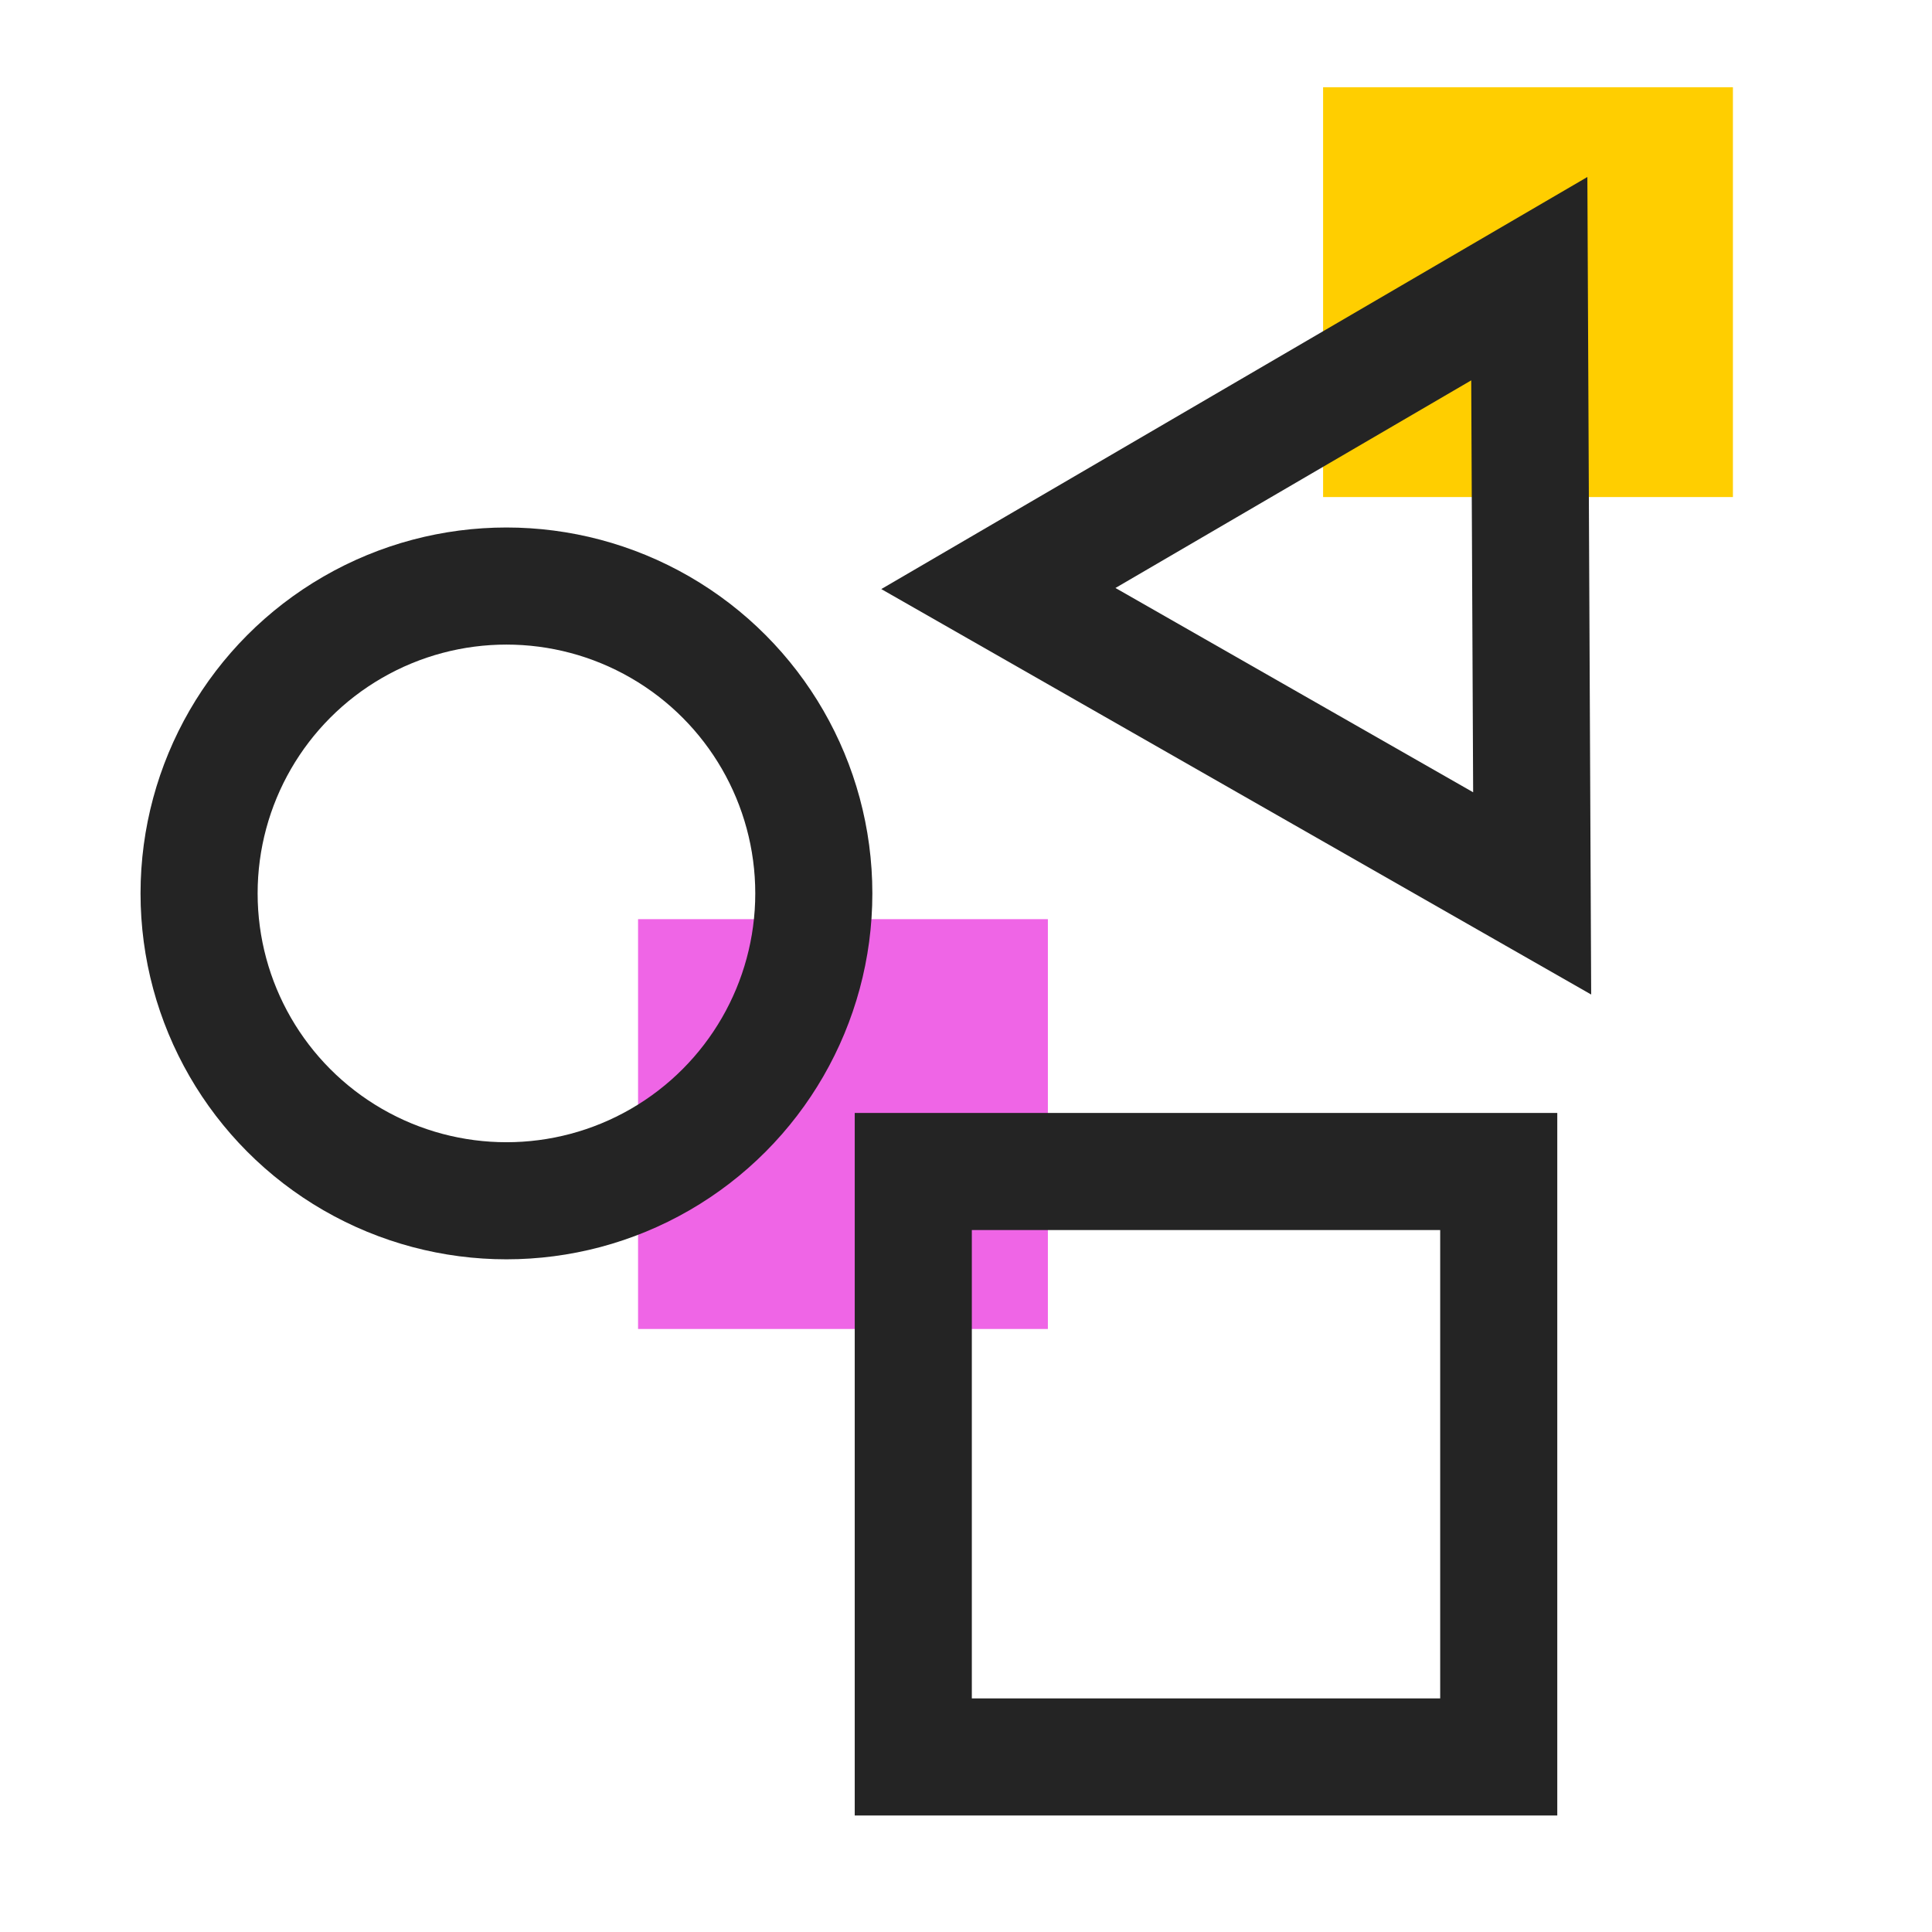
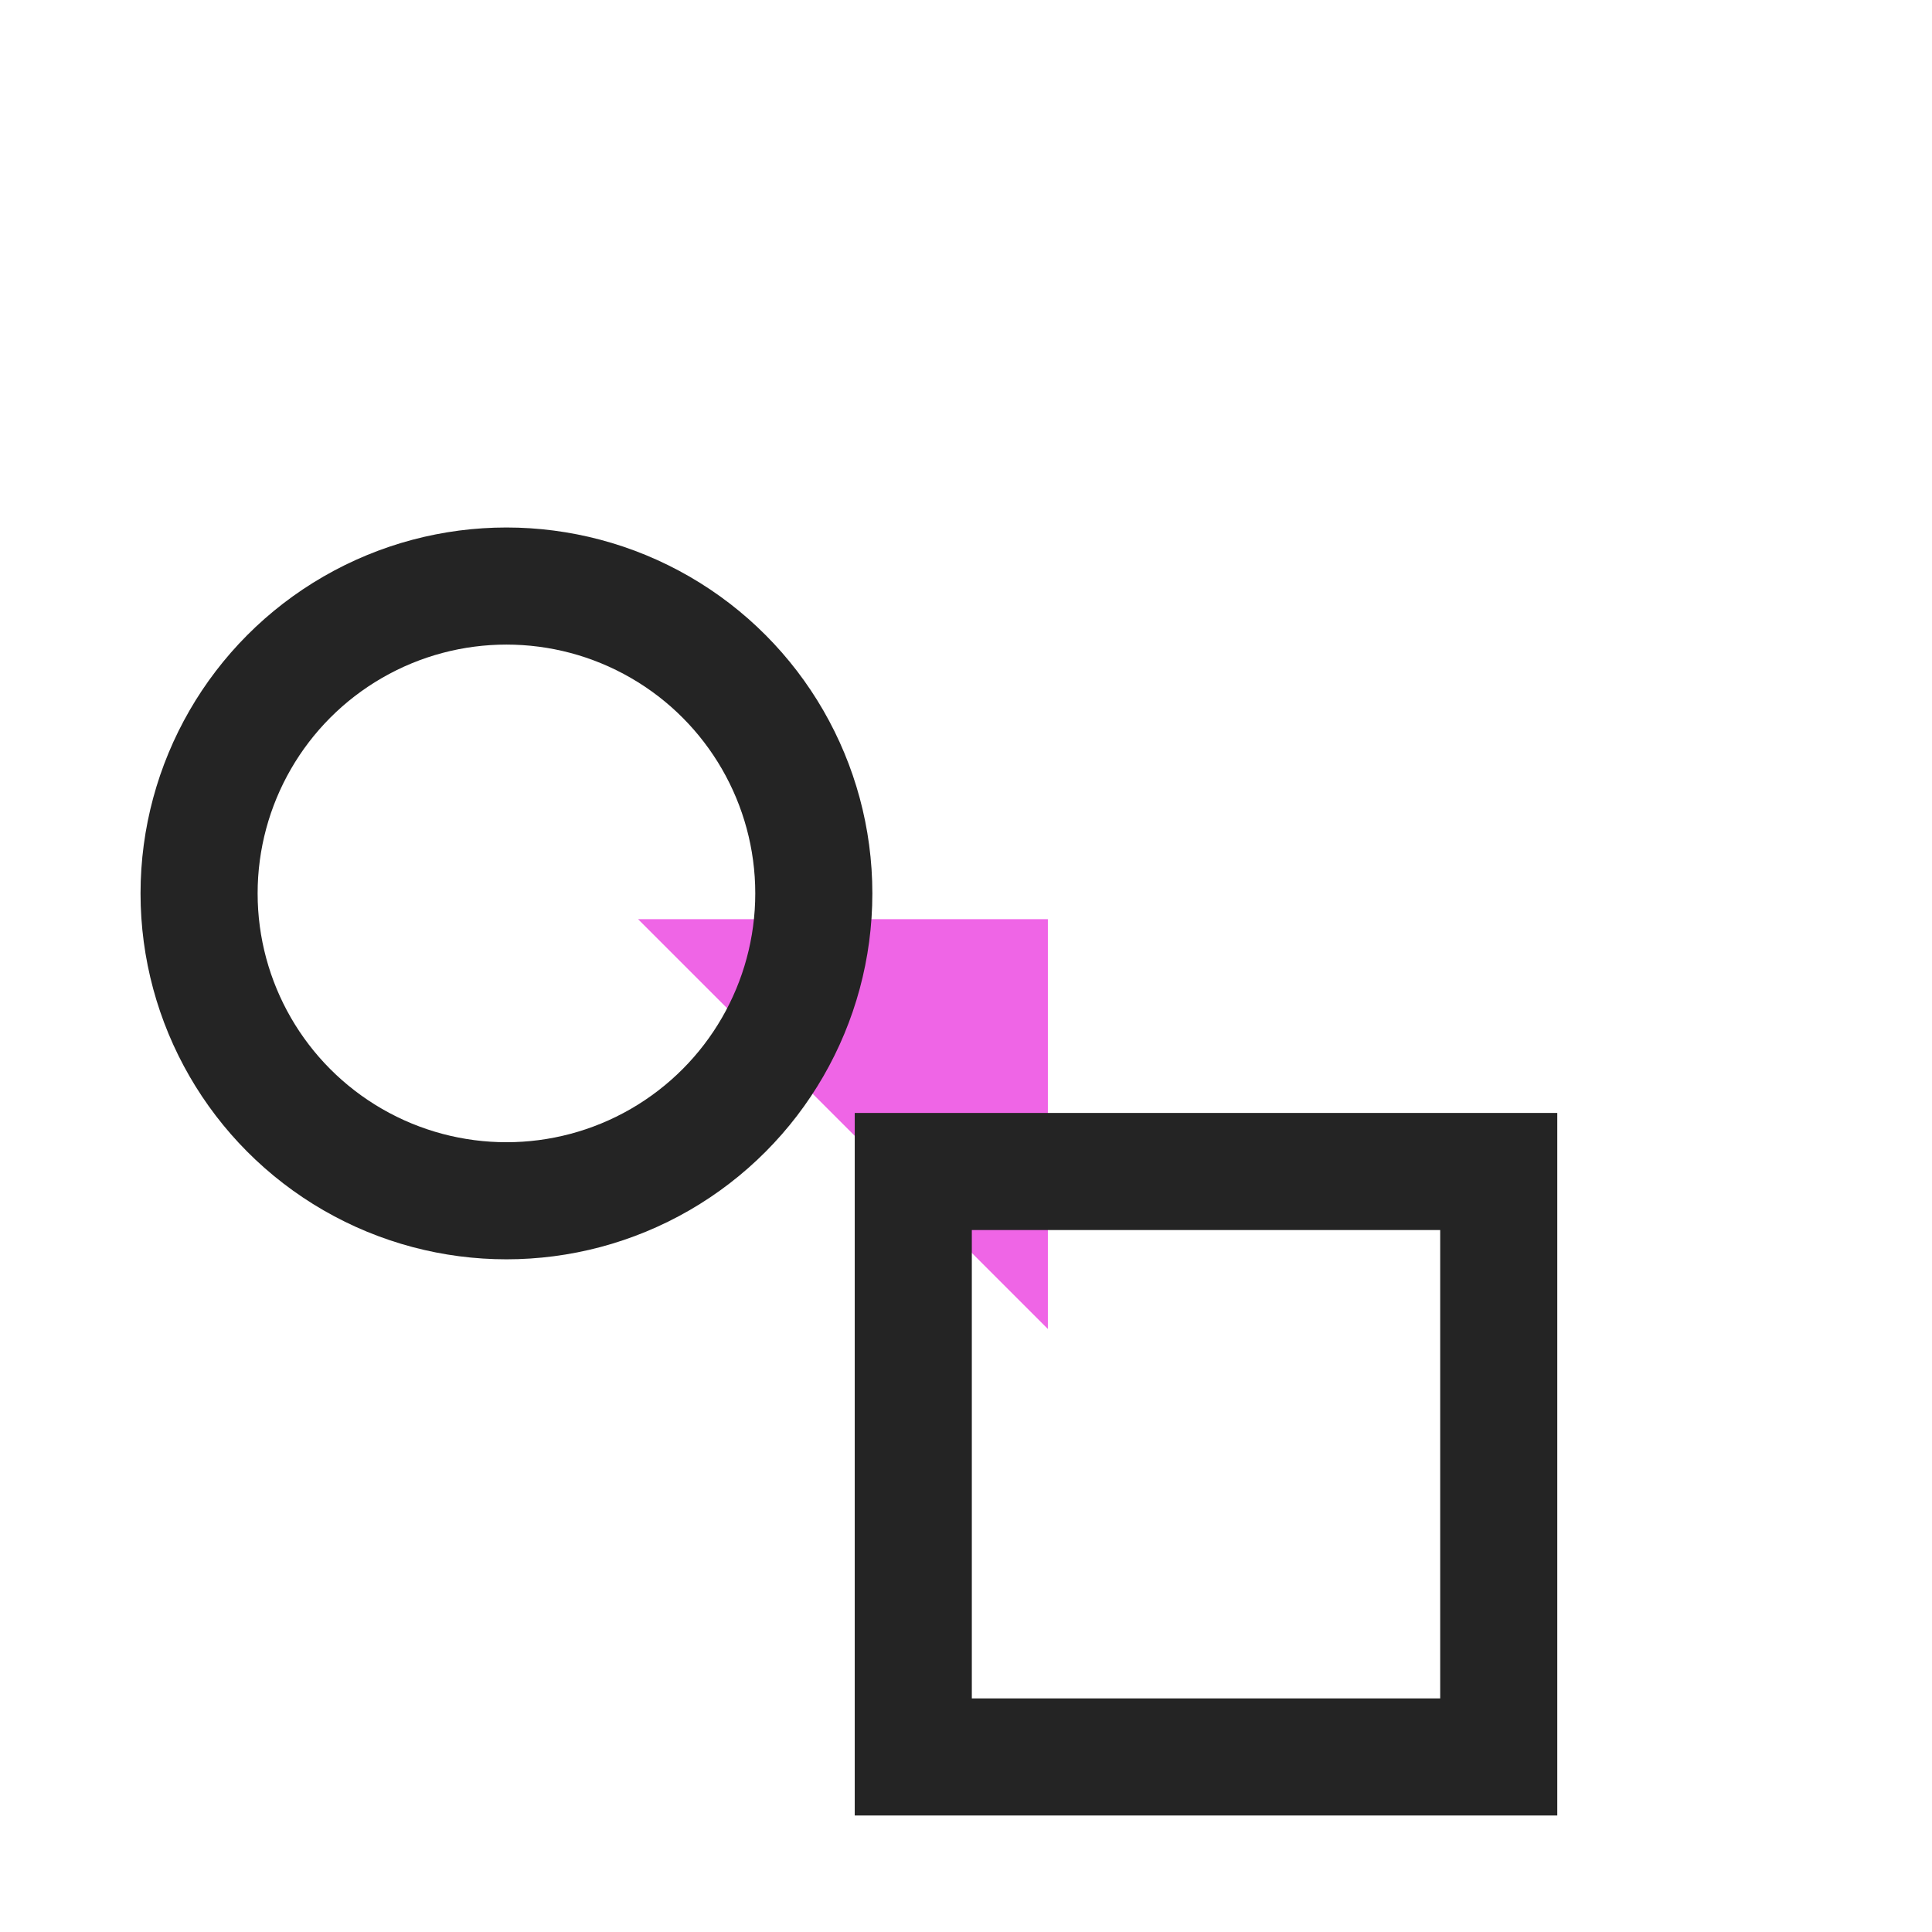
<svg xmlns="http://www.w3.org/2000/svg" fill="none" height="66" viewBox="0 0 66 66" width="66">
-   <path d="m45.199 2.98h14v14h-14z" fill="#ffce00" />
-   <path d="m21.797 31.4h14v14h-14z" fill="#ef65e6" />
+   <path d="m21.797 31.4h14v14z" fill="#ef65e6" />
  <g stroke="#242424" stroke-width="4">
    <path d="m31.199 40.02h20v20h-20z" />
    <circle cx="17.301" cy="30.52" r="10.5" />
-     <path d="m34.106 20.105 18.137-10.585.098 21z" />
  </g>
</svg>